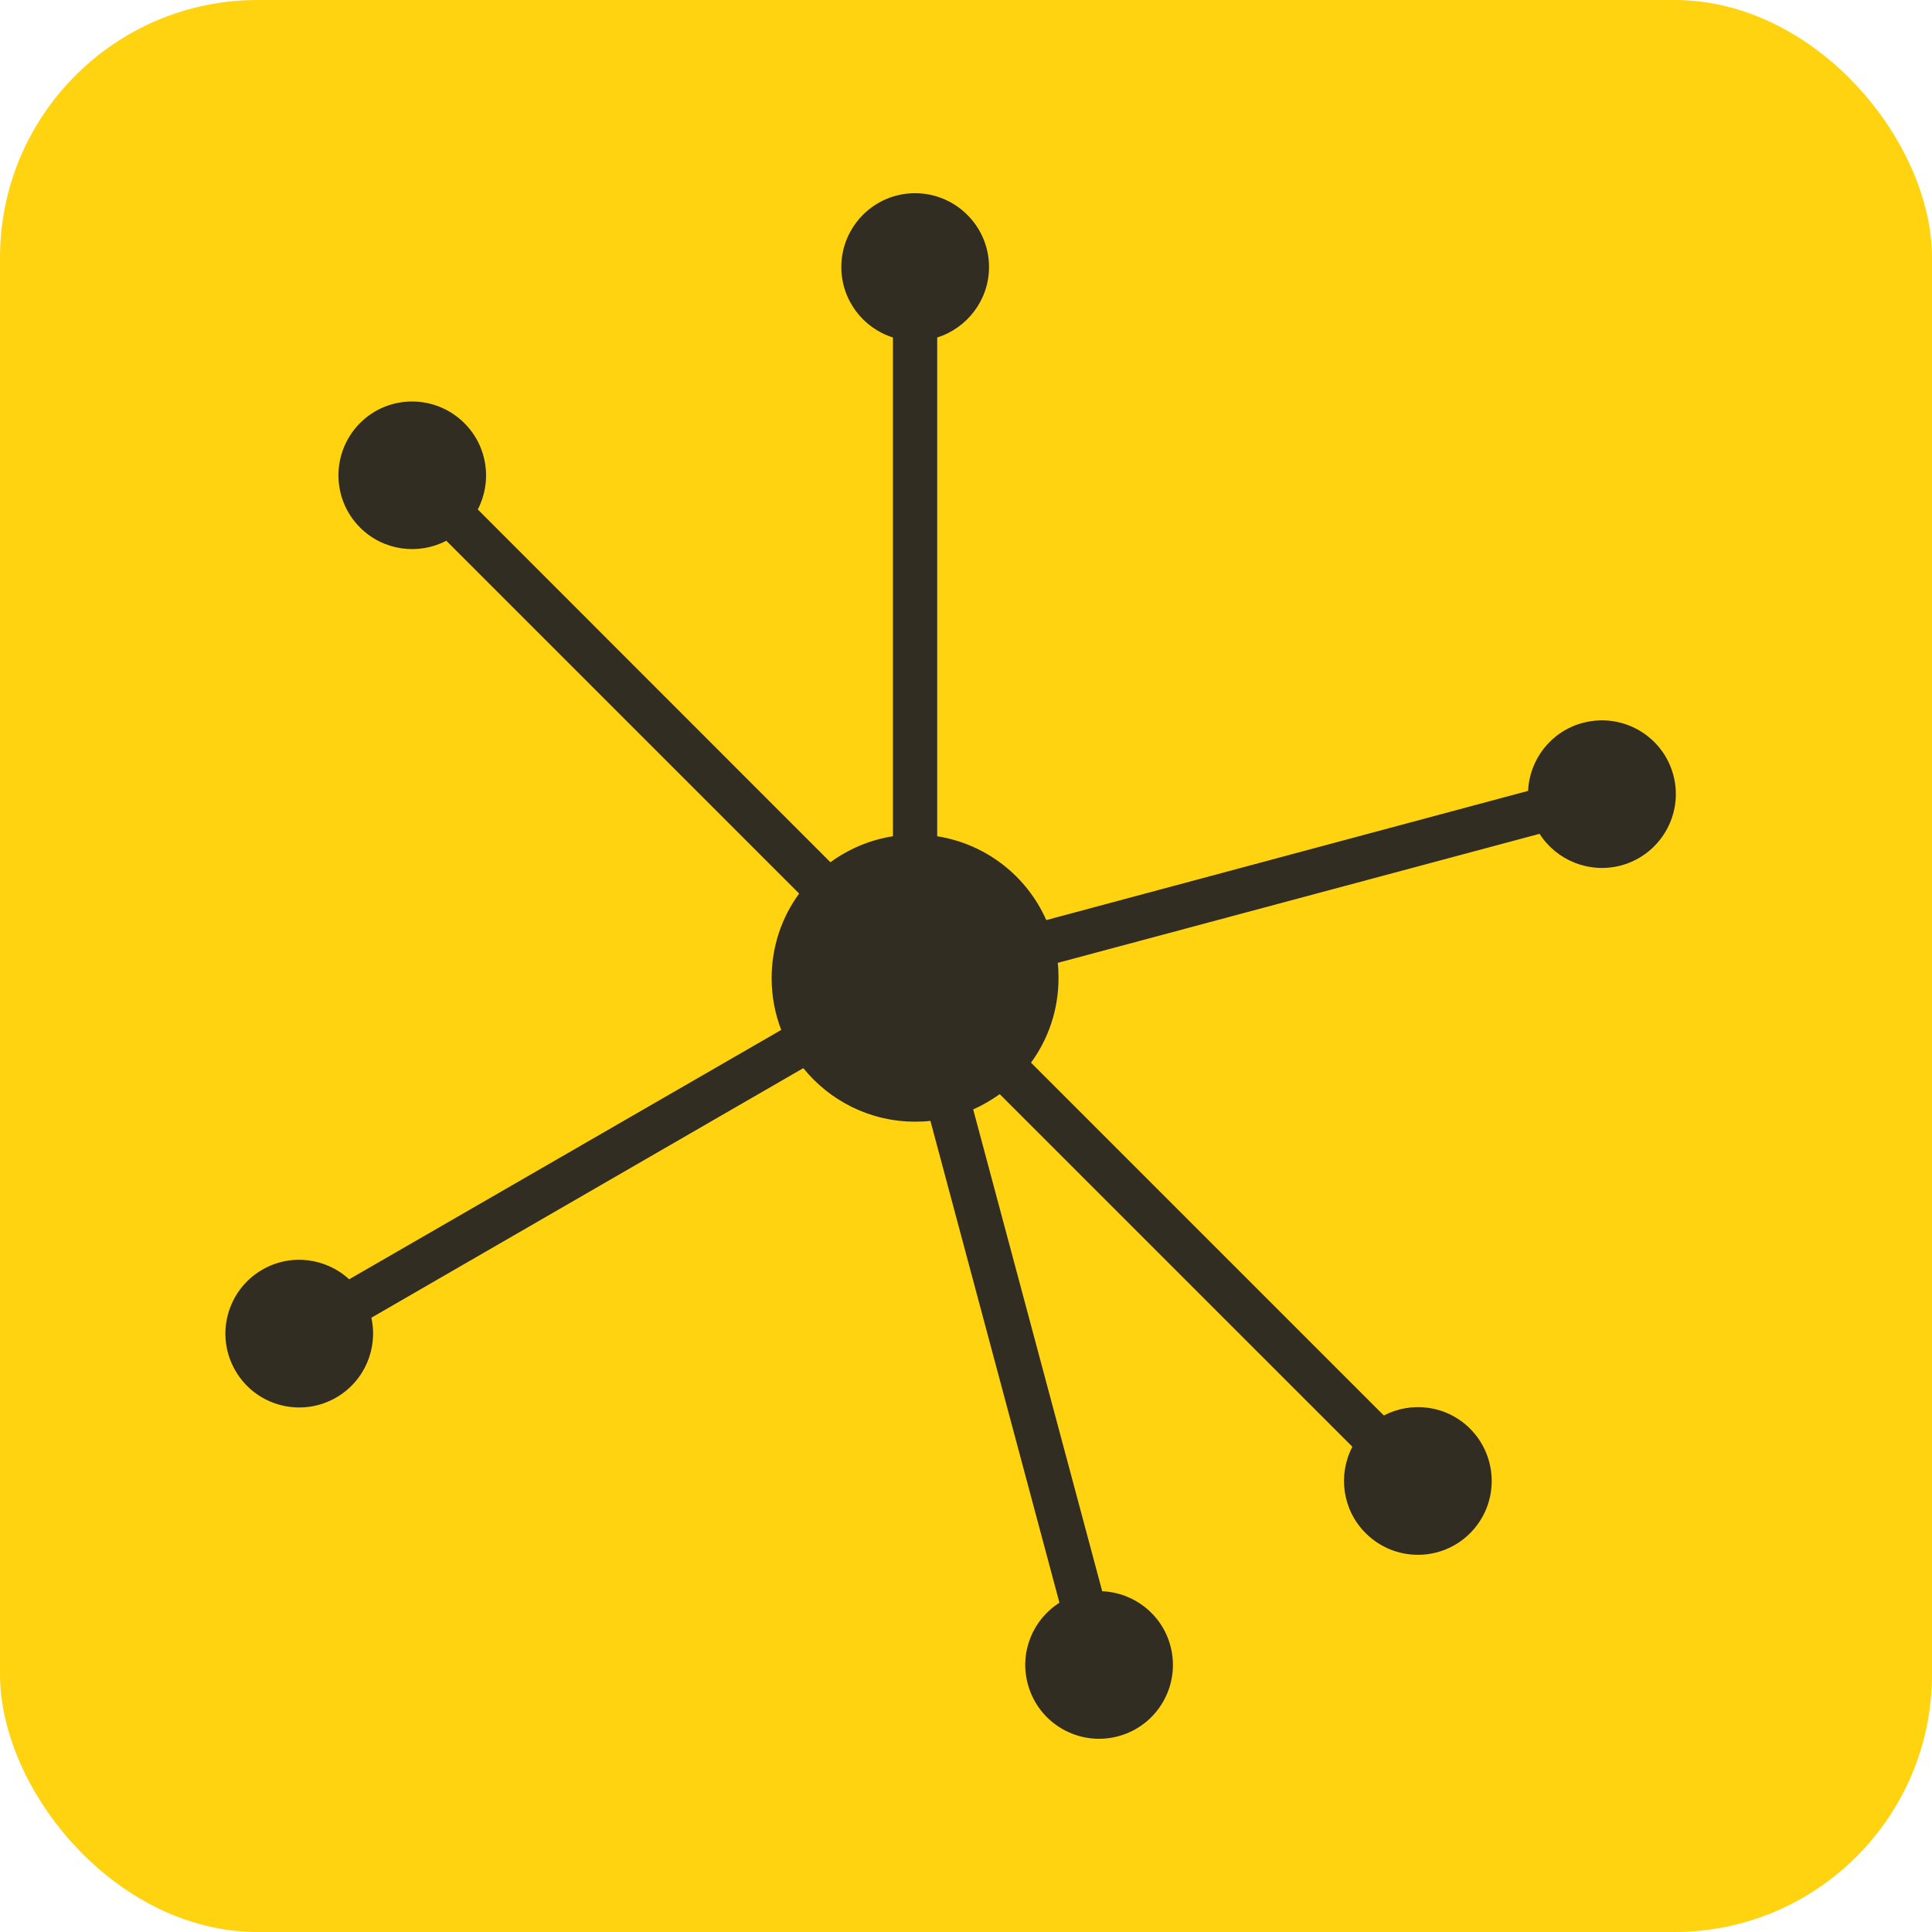
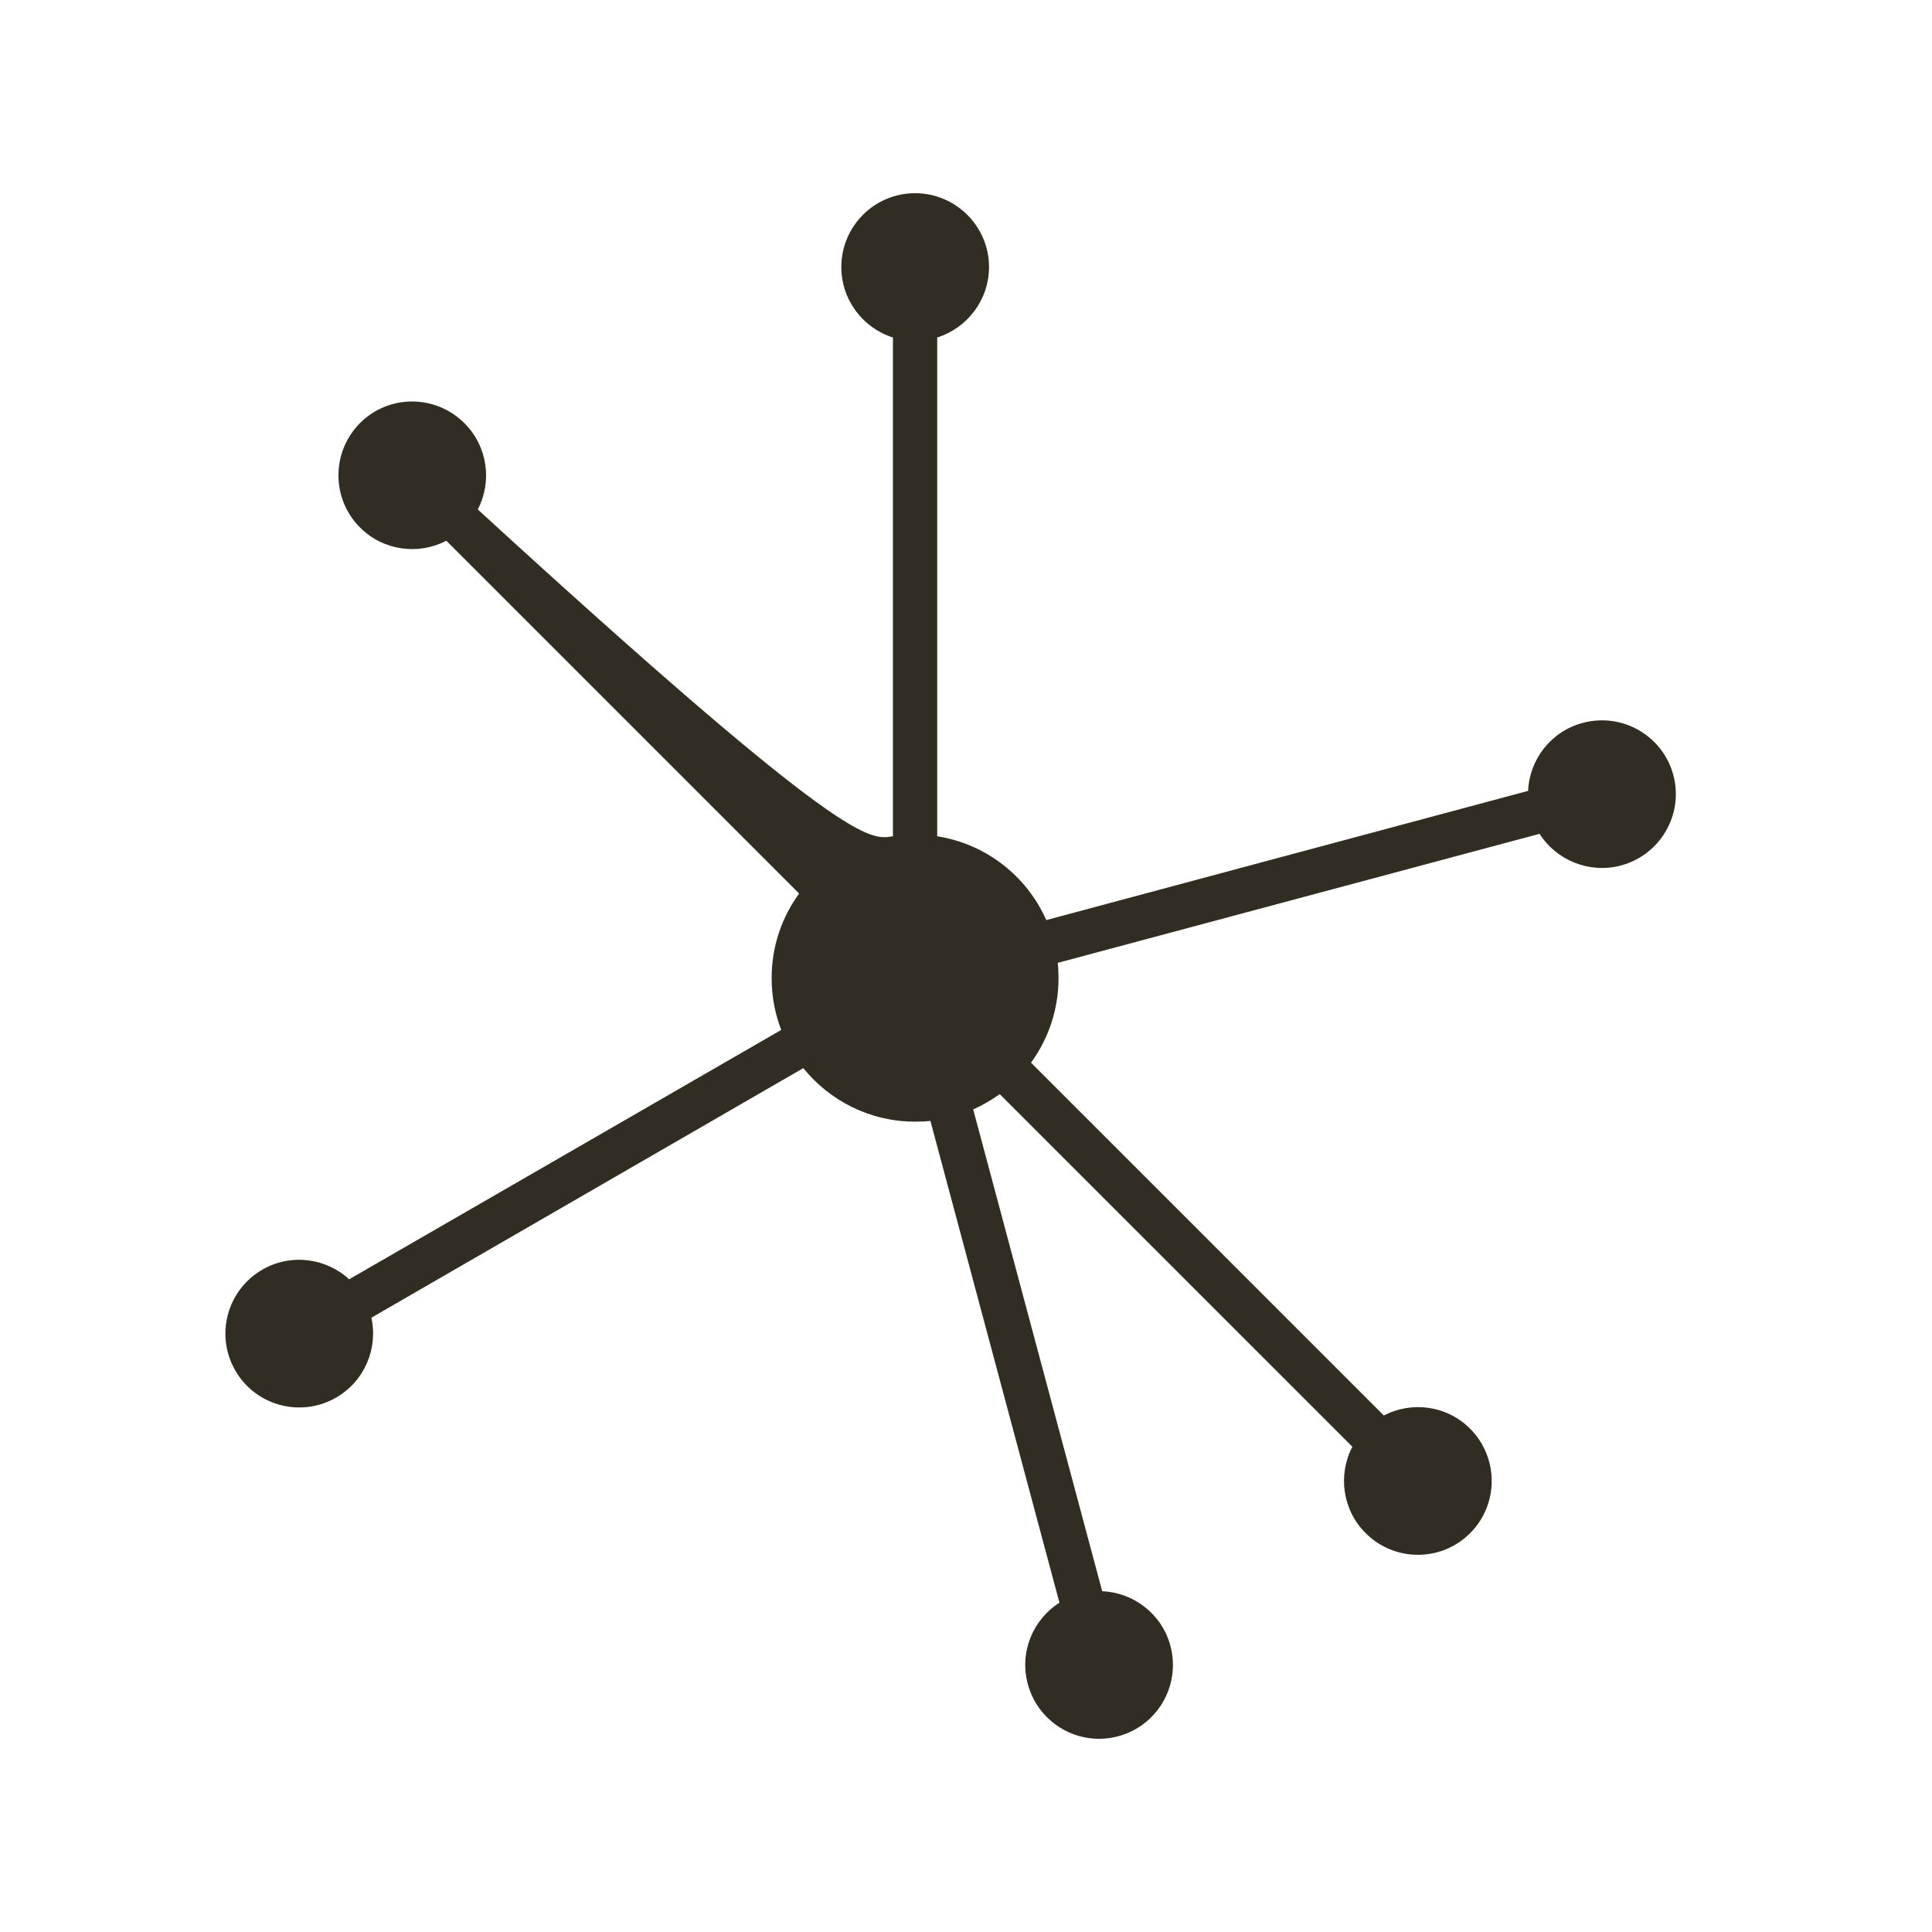
<svg xmlns="http://www.w3.org/2000/svg" width="60" height="60" viewBox="0 0 60 60" fill="none">
-   <rect width="60" height="60" rx="8" fill="#FFD30F" />
-   <path fill-rule="evenodd" clip-rule="evenodd" d="M29.106 25.971C30.627 26.211 31.89 27.211 32.493 28.574L47.457 24.561C47.498 23.59 48.164 22.713 49.153 22.45C50.382 22.122 51.639 22.847 51.967 24.07C52.294 25.293 51.563 26.55 50.341 26.878C49.352 27.141 48.334 26.714 47.813 25.895L32.85 29.902C32.867 30.06 32.873 30.218 32.873 30.376C32.873 31.359 32.557 32.266 32.019 33.002L42.976 43.959C43.842 43.509 44.929 43.643 45.655 44.369C46.55 45.27 46.55 46.72 45.655 47.615C44.76 48.51 43.309 48.51 42.414 47.615C41.683 46.89 41.548 45.796 41.999 44.93L31.048 33.98C30.791 34.161 30.516 34.325 30.223 34.453L34.23 49.417C35.207 49.458 36.085 50.125 36.348 51.113C36.675 52.336 35.95 53.594 34.727 53.921C33.505 54.249 32.247 53.523 31.92 52.301C31.651 51.312 32.078 50.294 32.902 49.774L28.895 34.81C28.737 34.828 28.579 34.834 28.416 34.834C27.017 34.834 25.766 34.184 24.947 33.172L11.533 40.923C11.744 41.871 11.328 42.889 10.439 43.403C9.345 44.035 7.941 43.661 7.31 42.567C6.672 41.467 7.052 40.063 8.146 39.431C9.035 38.917 10.129 39.069 10.843 39.73L24.262 31.985C24.069 31.488 23.964 30.943 23.964 30.376C23.964 29.393 24.28 28.486 24.818 27.75L13.861 16.793C13.002 17.243 11.908 17.109 11.182 16.383C10.287 15.488 10.287 14.038 11.182 13.137C12.077 12.242 13.528 12.248 14.423 13.143C15.148 13.868 15.289 14.956 14.838 15.822L25.789 26.778C26.351 26.369 27.012 26.082 27.731 25.971V10.481C26.801 10.188 26.128 9.317 26.128 8.293C26.128 7.03 27.152 6 28.416 6C29.685 6 30.715 7.03 30.715 8.293C30.715 9.317 30.036 10.188 29.106 10.481V25.971Z" fill="#322D23" />
+   <path fill-rule="evenodd" clip-rule="evenodd" d="M29.106 25.971C30.627 26.211 31.89 27.211 32.493 28.574L47.457 24.561C47.498 23.59 48.164 22.713 49.153 22.45C50.382 22.122 51.639 22.847 51.967 24.07C52.294 25.293 51.563 26.55 50.341 26.878C49.352 27.141 48.334 26.714 47.813 25.895L32.85 29.902C32.867 30.06 32.873 30.218 32.873 30.376C32.873 31.359 32.557 32.266 32.019 33.002L42.976 43.959C43.842 43.509 44.929 43.643 45.655 44.369C46.55 45.27 46.55 46.72 45.655 47.615C44.76 48.51 43.309 48.51 42.414 47.615C41.683 46.89 41.548 45.796 41.999 44.93L31.048 33.98C30.791 34.161 30.516 34.325 30.223 34.453L34.23 49.417C35.207 49.458 36.085 50.125 36.348 51.113C36.675 52.336 35.95 53.594 34.727 53.921C33.505 54.249 32.247 53.523 31.92 52.301C31.651 51.312 32.078 50.294 32.902 49.774L28.895 34.81C28.737 34.828 28.579 34.834 28.416 34.834C27.017 34.834 25.766 34.184 24.947 33.172L11.533 40.923C11.744 41.871 11.328 42.889 10.439 43.403C9.345 44.035 7.941 43.661 7.31 42.567C6.672 41.467 7.052 40.063 8.146 39.431C9.035 38.917 10.129 39.069 10.843 39.73L24.262 31.985C24.069 31.488 23.964 30.943 23.964 30.376C23.964 29.393 24.28 28.486 24.818 27.75L13.861 16.793C13.002 17.243 11.908 17.109 11.182 16.383C10.287 15.488 10.287 14.038 11.182 13.137C12.077 12.242 13.528 12.248 14.423 13.143C15.148 13.868 15.289 14.956 14.838 15.822C26.351 26.369 27.012 26.082 27.731 25.971V10.481C26.801 10.188 26.128 9.317 26.128 8.293C26.128 7.03 27.152 6 28.416 6C29.685 6 30.715 7.03 30.715 8.293C30.715 9.317 30.036 10.188 29.106 10.481V25.971Z" fill="#322D23" />
</svg>